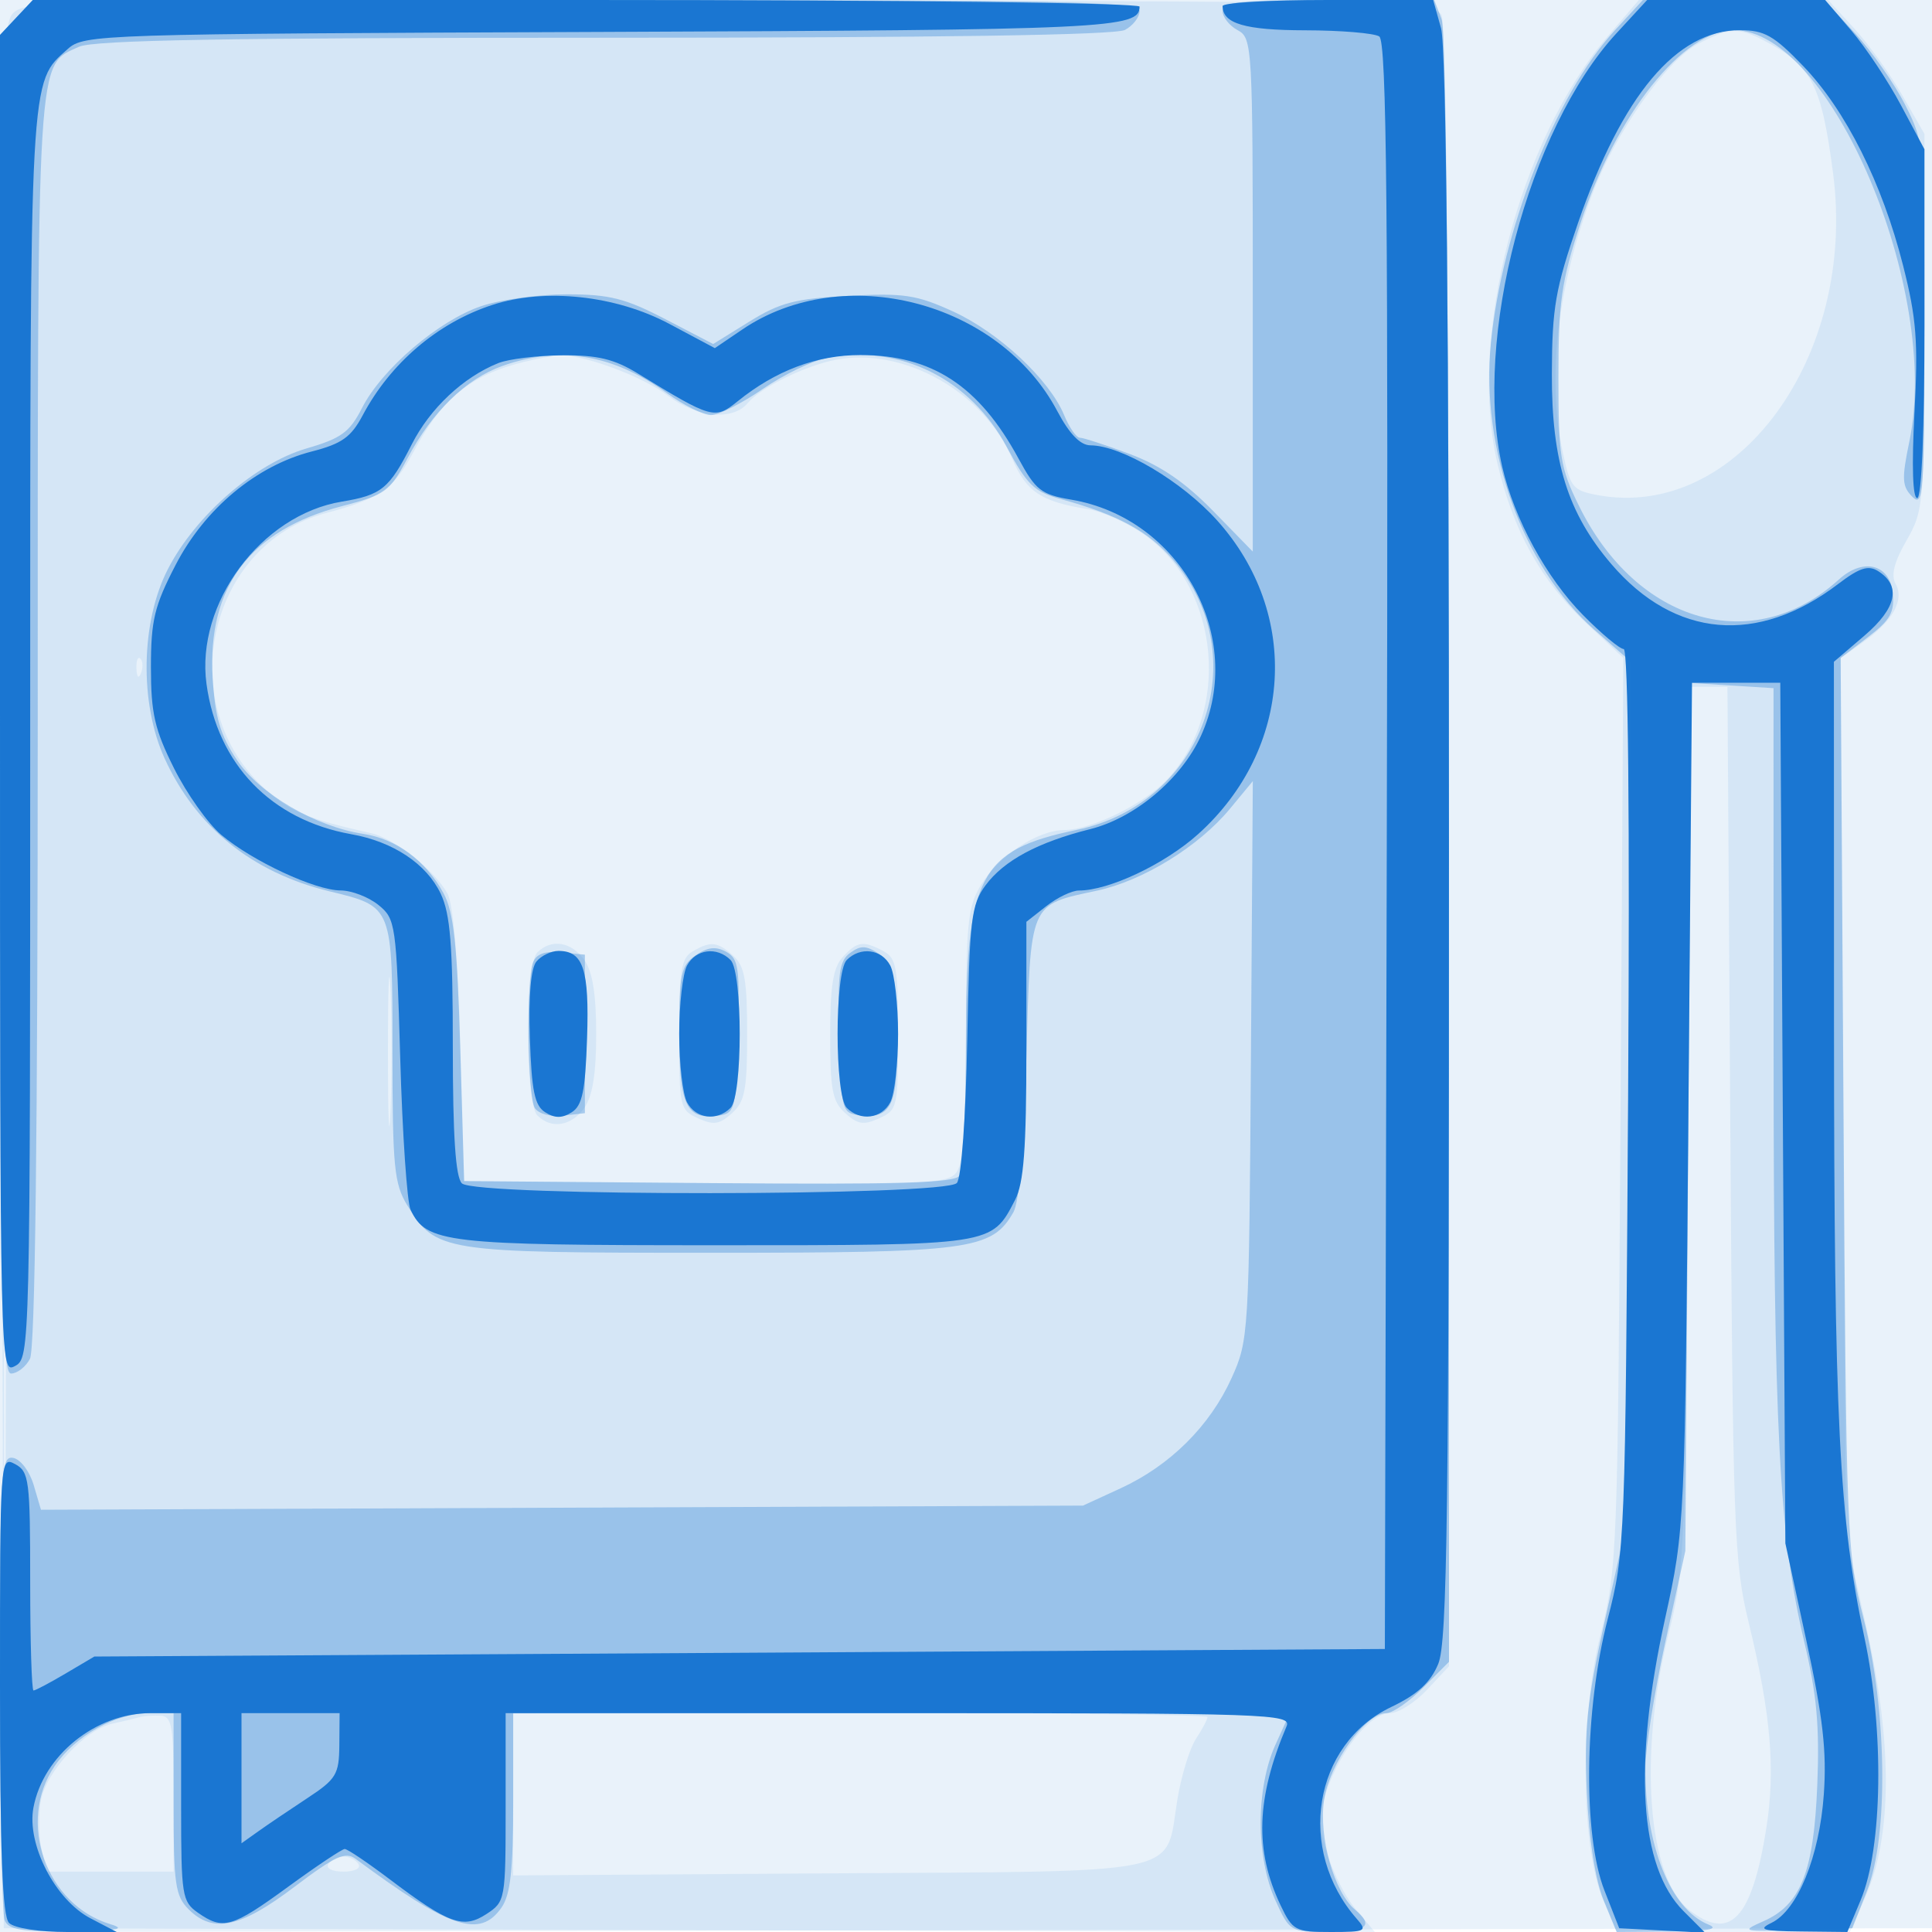
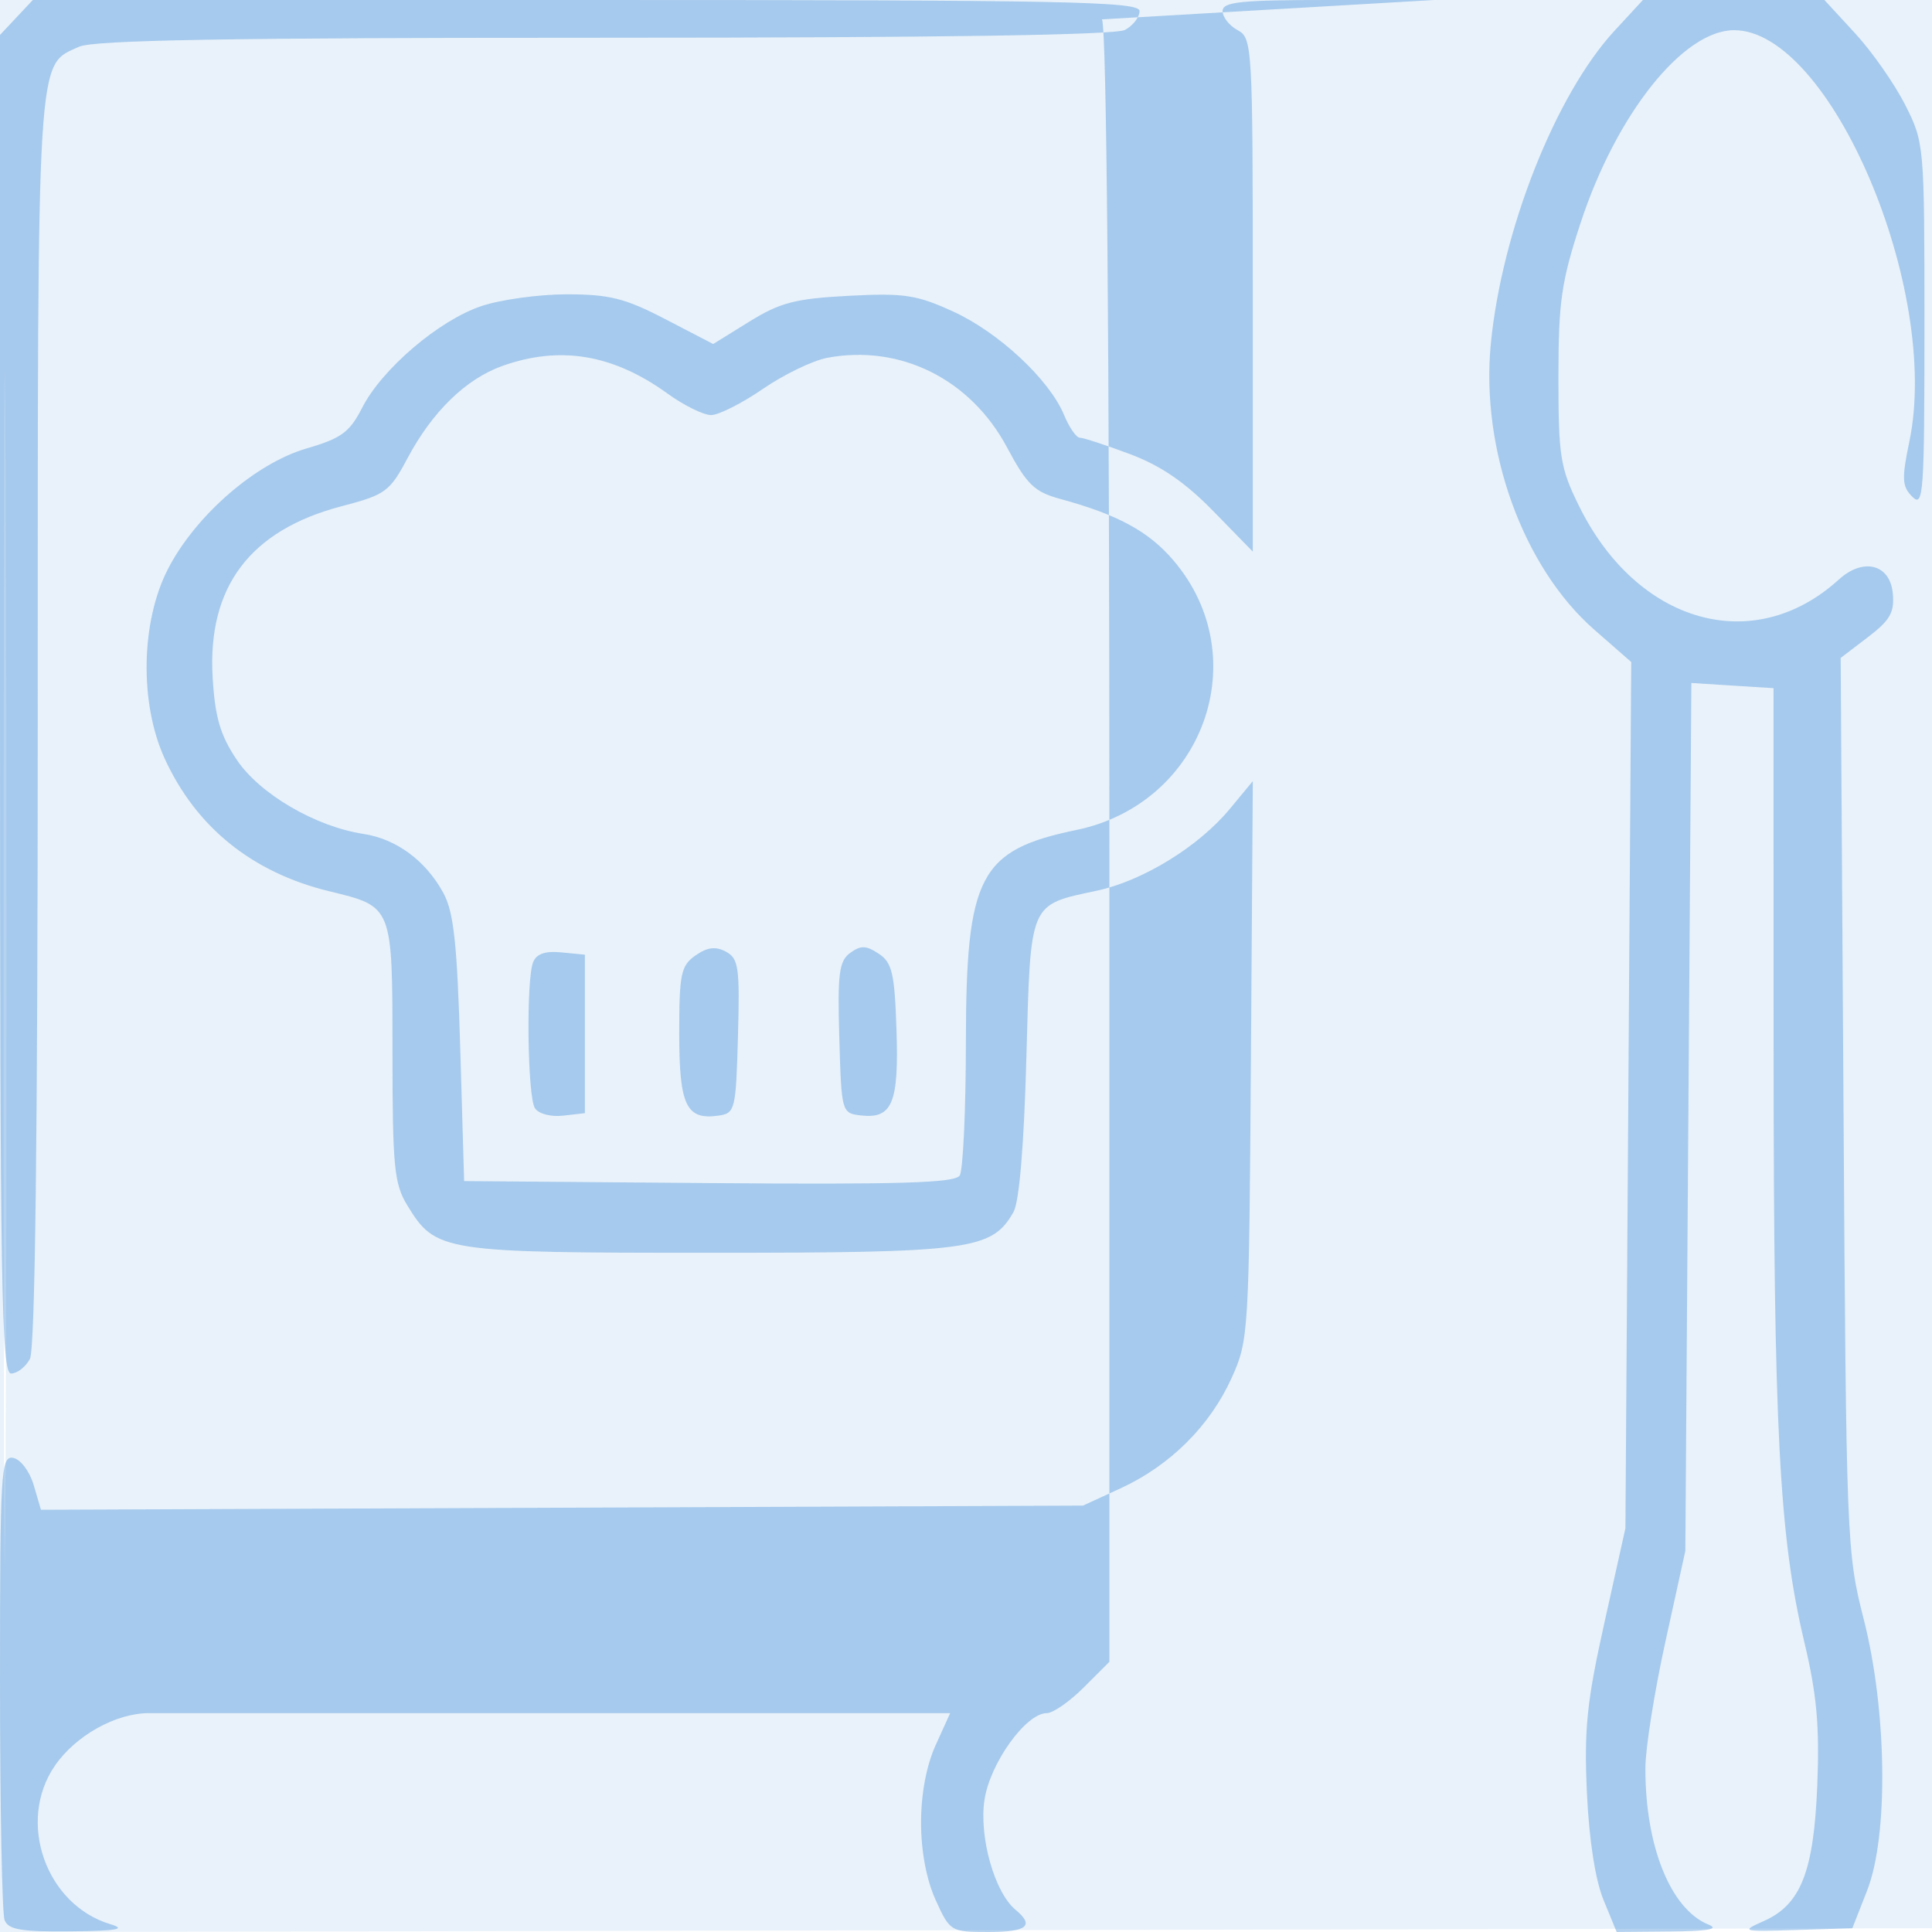
<svg xmlns="http://www.w3.org/2000/svg" width="256" height="256">
  <path fill-opacity=".094" d="M0 128.004v128.004l128.25-.254 128.25-.254.254-127.75L257.008 0H0v128.004m.485.496c0 70.4.119 99.053.265 63.672.146-35.38.146-92.98 0-128C.604 29.153.485 58.1.485 128.5" fill="#1976D2" fill-rule="evenodd" />
-   <path fill-opacity=".095" d="M1.668 1.814C.094 3.554-.006 12.489.238 129.592L.5 255.5l90.843.255 90.844.256-2.555-3.037c-2.246-2.669-4.621-8.566-4.621-11.474 0-5.624 5.618-14.5 9.177-14.5 1.105 0 3.315-1.398 4.911-3.106l2.901-3.106V112.329c0-69.421-.355-109.124-.987-110.304-.947-1.77-4.714-1.849-94.319-1.962C6.705-.052 3.3.011 1.668 1.814M213.083 4.75c-11.827 13.792-18.599 39.954-14.666 56.654 2.119 8.998 5.776 15.567 11.805 21.207l4.878 4.563-.374 60.163c-.363 58.461-.437 60.418-2.629 69.163-2.785 11.109-2.622 28.213.334 35.25l1.786 4.25h30.895l2.096-4.737c3.498-7.908 3.562-20.172.182-35.263l-2.798-12.5-.354-58.14-.354-58.141 3.06-2.179c3.888-2.769 5.425-5.559 4.233-7.688-.635-1.134-.2-2.86 1.446-5.737 2.296-4.016 2.353-4.713 2.365-28.993L255 17.743l-2.939-5.121c-1.616-2.817-4.489-6.809-6.384-8.872L242.23 0h-25.074l-4.073 4.75m11.901 1.075c-4.191 2.196-10.945 11.795-13.99 19.886-4.661 12.384-6.032 24.351-3.918 34.209.997 4.649 1.332 5.066 4.556 5.671 18.472 3.465 34.432-18.277 31.265-42.591-1.54-11.821-2.843-14.341-9.097-17.595-3.512-1.827-4.627-1.774-8.816.42M69.5 47.935c-7.165 1.744-10.975 4.863-14.81 12.124-2.473 4.682-4.505 6.085-11.457 7.911-15.832 4.158-20.469 25.714-7.903 36.746 3.304 2.901 5.541 3.82 13.843 5.683 3.064.688 8.295 4.81 10.1 7.959.785 1.37 1.407 8.625 1.727 20.142l.5 18 32 .265c29.196.243 32.11.116 33.25-1.441.881-1.202 1.251-6.6 1.254-18.265.003-14.759.219-16.913 1.991-19.818 2.337-3.834 7.475-7.223 11.005-7.259 3.632-.038 10.6-3.453 13.637-6.685 8.475-9.019 7.034-25.177-2.888-32.364-2.192-1.588-5.619-3.151-7.617-3.473-6.218-1.005-8.127-2.283-10.025-6.711-3.791-8.843-14.389-14.79-23.322-13.087-4.094.781-9.997 3.683-11.724 5.765-1.958 2.359-6.766 1.9-10.583-1.011-3.363-2.566-11.336-5.51-14.387-5.314-.875.057-2.941.431-4.591.833M18.079 88.583c.048 1.165.285 1.402.604.605.289-.722.253-1.585-.079-1.917-.332-.332-.568.258-.525 1.312m205.647 60.667c-.365 56.478-.446 58.524-2.634 67.25-3.991 15.915-2.793 32.23 2.683 36.538 5.446 4.283 8.333 1.279 10.25-10.662 1.261-7.856.638-15.219-2.316-27.376-1.939-7.98-2.088-12.032-2.439-66.25L228.895 91h-4.791l-.378 58.25M51.405 139.5c.001 8.8.154 12.266.34 7.703.185-4.564.184-11.764-.003-16-.187-4.237-.338-.503-.337 8.297M71.2 126.2c-1.634 1.634-1.634 19.966 0 21.6 1.86 1.86 4.531 1.423 6.243-1.023C78.519 145.242 79 142.219 79 137c0-5.219-.481-8.242-1.557-9.777-1.712-2.446-4.383-2.883-6.243-1.023m20.55-.12c-1.482.863-1.75 2.549-1.75 10.991 0 9.662.078 10.007 2.496 11.109 2.062.94 2.844.822 4.5-.676C98.708 145.954 99 144.426 99 137c0-7.149-.324-8.984-1.829-10.345-2.099-1.9-2.985-1.994-5.421-.575m19.905.749c-1.267 1.4-1.655 3.824-1.655 10.345 0 7.252.298 8.785 2.004 10.33 1.656 1.498 2.438 1.616 4.5.676 2.419-1.102 2.496-1.446 2.496-11.123 0-8.85-.22-10.104-1.934-11.022-2.678-1.433-3.506-1.311-5.411.794M18.5 227.534c-.55.16-2.178.549-3.617.864-3.625.794-8.736 6.301-9.468 10.201-.334 1.785-.304 4.63.068 6.323L6.159 248H23v-10.287c0-9.096-.203-10.298-1.75-10.379-.962-.05-2.2.04-2.75.2M68 237.788l-.001 10.712 41.865-.271c47.891-.31 44.486.407 46.134-9.718.516-3.171 1.628-6.817 2.47-8.103.843-1.286 1.532-2.587 1.532-2.891 0-.305-20.7-.528-46-.497l-46 .056v10.712M43.5 247c-.352.569.509 1 2 1s2.352-.431 2-1c-.34-.55-1.24-1-2-1s-1.66.45-2 1" fill="#1976D2" fill-rule="evenodd" />
-   <path fill-opacity=".321" d="M2.174 2.314 0 4.629v88.685C0 170.533.189 182 1.465 182c.805 0 1.93-.87 2.5-1.934C4.654 178.777 5 150.553 5 95.516 5 5.808 4.819 8.771 10.472 6.195 12.422 5.306 30.283 5 80.113 5c44.285 0 67.675-.351 68.953-1.035 1.064-.57 1.934-1.695 1.934-2.5C151 .192 141.403 0 77.674 0H4.349L2.174 2.314M162 1.465c0 .805.9 1.946 2 2.535 1.94 1.038 2 2.094 2 35.08v34.009l-5.253-5.38c-3.71-3.8-6.952-6.016-11.038-7.545-3.181-1.19-6.163-2.164-6.625-2.164-.463 0-1.402-1.353-2.087-3.008-1.942-4.687-8.643-10.941-14.694-13.711-4.848-2.219-6.506-2.469-13.853-2.083-7.071.371-9.079.892-13.148 3.411L94.5 45.583l-6.337-3.292C82.832 39.523 80.756 39 75.091 39c-3.704 0-8.815.709-11.357 1.575-5.638 1.921-13.135 8.33-15.757 13.47-1.647 3.228-2.756 4.04-7.344 5.373-6.772 1.969-14.717 8.875-18.377 15.974-3.598 6.978-3.788 17.785-.442 25.108 4.163 9.11 11.595 15.108 21.802 17.593 8.468 2.061 8.383 1.848 8.388 21.312.003 15.191.221 17.452 1.956 20.296 3.763 6.173 4.565 6.299 40.089 6.299 34.588 0 37.363-.371 40.236-5.38.774-1.35 1.397-8.775 1.715-20.453.568-20.832.306-20.209 9.329-22.144 6.135-1.316 13.502-5.85 17.646-10.86l3.03-3.663-.253 37c-.247 36.254-.299 37.103-2.564 42.107-2.868 6.338-8.153 11.588-14.688 14.594l-5 2.299-69.036.276-69.036.276-.964-3.274c-.536-1.821-1.741-3.418-2.714-3.599C.115 192.875 0 194.824 0 222.845c0 16.495.273 30.703.607 31.573.489 1.274 2.193 1.565 8.75 1.496 6.174-.065 7.452-.293 5.286-.942-8.565-2.567-12.444-13.572-7.393-20.973C9.984 229.995 15.325 227 19.734 227H23v12c0 10.667.222 12.222 2 14 3.217 3.217 6.841 2.448 14-2.971 5.403-4.091 6.773-4.719 8.115-3.725 12.488 9.246 16.456 10.575 19.328 6.473 1.195-1.706 1.557-4.958 1.557-14V227h102.902l-1.929 4.25c-1.219 2.685-1.929 6.459-1.929 10.25 0 3.791.71 7.565 1.929 10.25 1.899 4.184 2.008 4.25 6.978 4.25 5.161 0 6.168-.827 3.602-2.956-2.77-2.299-4.841-9.637-4.105-14.544.729-4.865 5.493-11.5 8.256-11.5.823 0 3.026-1.53 4.896-3.4l3.4-3.4V112.665c0-67.45-.364-108.491-.975-110.1L190.05 0h-14.025C164.375 0 162 .248 162 1.465m51.931 2.61c-7.801 8.45-14.914 26.432-16.386 41.425-1.381 14.068 4.259 29.674 13.711 37.943l4.89 4.277-.385 57.39-.385 57.39-2.781 12.5c-2.335 10.494-2.708 14.104-2.325 22.5.286 6.263 1.109 11.588 2.202 14.25l1.745 4.25 7.142-.063c4.976-.045 6.501-.323 5.029-.917-5.035-2.034-8.416-10.45-8.365-20.819.013-2.586 1.209-10.101 2.658-16.701l2.635-12 .399-57.5.398-57.5 5.444.343 5.443.342.009 47.658c.009 50.746.733 64.712 4.088 78.811 1.634 6.868 2.014 11.082 1.703 18.846-.463 11.527-2.175 15.873-7.115 18.063-3.063 1.357-2.898 1.402 4.287 1.174l7.472-.237 1.961-5c2.85-7.27 2.636-23.858-.465-36-2.247-8.796-2.307-10.34-2.67-68.16l-.372-59.161 3.603-2.747c2.969-2.265 3.549-3.292 3.301-5.84-.376-3.847-3.918-4.739-7.15-1.799-11.284 10.263-26.747 5.869-34.445-9.788C206.74 61.989 206.5 60.478 206.5 50c0-10.01.379-12.656 2.923-20.419C214.158 15.133 223.017 4 229.78 4c12.744 0 27.4 34.366 23.227 54.464-1.04 5.011-.987 5.984.397 7.369 1.461 1.461 1.596-.453 1.596-22.652 0-24.04-.022-24.291-2.563-29.304-1.409-2.782-4.391-7.042-6.627-9.467L241.745 0h-24.052l-3.762 4.075M66.578 48.485c-4.846 1.727-9.295 6.055-12.59 12.249-2.348 4.414-2.915 4.827-8.705 6.34-12.157 3.179-17.821 10.702-17.104 22.72.314 5.251 1.006 7.611 3.19 10.875 3.029 4.527 10.421 8.856 16.78 9.827 4.381.668 8.276 3.548 10.608 7.842 1.368 2.519 1.821 6.724 2.23 20.662l.513 17.5 32.432.264c25.281.206 32.609-.015 33.235-1 .441-.695.809-8.621.818-17.613.02-22.151 1.766-25.504 14.667-28.182 16.832-3.495 23.794-22.91 12.815-35.737-3.281-3.833-7.339-6.034-14.967-8.117-3.446-.941-4.426-1.891-7.078-6.854-4.822-9.027-14.132-13.664-23.795-11.851-1.925.361-5.767 2.217-8.539 4.123C98.316 53.44 95.226 55 94.221 55s-3.603-1.283-5.774-2.852c-7.201-5.203-14.238-6.382-21.869-3.663m25.577 78.119c-1.93 1.352-2.155 2.432-2.155 10.33 0 9.553.928 11.498 5.195 10.893 2.213-.314 2.316-.736 2.589-10.523.255-9.124.087-10.303-1.595-11.203-1.37-.733-2.464-.597-4.034.503m20.494-.336c-1.473 1.077-1.685 2.73-1.438 11.247.287 9.909.309 9.987 2.875 10.286 4.145.481 5.027-1.642 4.704-11.334-.25-7.525-.575-8.918-2.352-10.096-1.672-1.107-2.39-1.126-3.789-.103m-42.021 1.26c-.929 2.419-.733 17.758.246 19.302.479.756 2.092 1.188 3.735 1l2.891-.33v-21l-3.122-.304c-2.167-.211-3.315.197-3.75 1.332" fill="#1976D2" fill-rule="evenodd" />
-   <path fill-opacity=".986" d="M2.174 2.314 0 4.629V93.35c0 88.41.007 88.717 2 87.65 1.975-1.057 2-2.094 2-83.567C4 9.103 3.895 11.023 8.967 6.5c2.189-1.953 3.855-2.006 70.81-2.27C147.066 3.964 151 3.779 151 .878 151 .382 119.071 0 77.674 0H4.349L2.174 2.314M162 .8c0 2.328 2.971 3.201 10.95 3.215 4.703.009 9.115.374 9.805.812.995.632 1.202 22.745 1 107.235L183.5 218.5 98 219l-85.5.5-3.807 2.25c-2.094 1.238-4.007 2.25-4.25 2.25-.244 0-.443-6.509-.443-14.465 0-13.441-.142-14.54-2-15.535-1.98-1.059-2-.76-2 29.265 0 22.261.319 30.654 1.2 31.535.688.688 3.985 1.2 7.734 1.2h6.535l-3.485-1.818c-4.667-2.436-8.465-9.806-7.554-14.66C5.728 232.603 12.673 227 19.95 227H24v12.443c0 11.725.128 12.533 2.223 14 3.335 2.336 4.508 1.999 11.967-3.443 3.769-2.75 7.14-5 7.49-5 .351 0 3.025 1.802 5.943 4.005 7.863 5.937 9.771 6.622 12.836 4.614 2.497-1.636 2.541-1.883 2.541-14.142V227h52.107c49.242 0 52.066.096 51.365 1.75-4.025 9.498-4.254 16.445-.78 23.729 1.588 3.33 1.947 3.521 6.648 3.521 4.651 0 4.872-.112 3.436-1.75-8.027-9.154-5.76-23.125 4.551-28.054 3.507-1.676 5.208-3.233 6.246-5.717 1.205-2.884 1.426-19.706 1.421-108.197-.003-69.549-.355-106.043-1.047-108.532L189.906 0h-13.953C168.279 0 162 .36 162 .8m52.18 3.621c-11.667 12.657-19.013 40.577-15.12 57.464 1.583 6.867 5.857 14.702 10.701 19.615 2.44 2.475 4.865 4.5 5.389 4.5.596 0 .813 22.334.581 59.75-.365 58.657-.414 59.915-2.694 68.75-3.112 12.056-3.314 28.647-.439 36l1.956 5 5.695.299 5.695.299-2.878-2.878c-5.847-5.848-6.696-19.343-2.436-38.742 2.628-11.965 2.631-12.04 3.101-67.995l.47-56.016h11.695l.337 57.016.337 57.017 2.805 13c2.183 10.119 2.691 14.613 2.29 20.28-.582 8.223-3.485 15.344-6.934 17.008-1.863.899-1.217 1.088 3.91 1.144l6.142.068 1.777-4.25c2.896-6.929 3.117-22.472.494-34.727-3.368-15.726-4.02-28.808-4.038-80.927L243 87.692l4.053-3.47c4.281-3.664 4.896-6.609 1.788-8.558-1.284-.804-2.472-.42-5.251 1.699-10.684 8.15-21.68 7.192-30.079-2.622-5.778-6.75-7.919-13.606-7.881-25.241.029-8.751.464-11.249 3.482-20C214.944 12.592 222.168 4 230.552 4c3.245 0 4.499.711 8.382 4.75 5.64 5.867 10.47 15.515 13.236 26.439 1.775 7.009 2.01 10.073 1.504 19.561-.372 6.963-.234 11.25.363 11.25.59 0 .963-8.957.963-23.11V19.78l-3.115-5.844c-1.713-3.215-4.673-7.665-6.578-9.89L241.844 0h-23.589l-4.075 4.421M65.222 40.409C58 42.766 51.734 48.106 48.054 55.039c-1.535 2.889-2.771 3.767-6.747 4.786-7.352 1.884-14.175 7.573-18.042 15.043C20.458 80.29 20 82.193 20 88.428c0 6.088.491 8.235 3.058 13.372 1.682 3.366 4.494 7.333 6.25 8.815 4.121 3.48 12.456 7.363 15.831 7.375 1.452.006 3.702.869 5 1.919 2.287 1.85 2.378 2.487 2.89 20.25.291 10.088.908 19.145 1.371 20.128 2.082 4.417 4.618 4.713 40.328 4.713 37.036 0 36.638.06 39.778-6.011 1.153-2.231 1.494-6.761 1.494-19.867v-16.977l2.635-2.072c1.449-1.14 3.394-2.073 4.322-2.073 3.984 0 11.38-3.497 15.799-7.471 12.546-11.28 13.633-29.207 2.519-41.568-4.653-5.175-12.671-9.931-16.777-9.951-1.349-.007-2.785-1.488-4.407-4.544-7.723-14.559-28.342-19.893-41.742-10.799L94.72 46.13l-6.022-3.21c-7.108-3.789-16.487-4.792-23.476-2.511m.808 7.704c-4.627 1.846-9.055 6.002-11.467 10.762-2.986 5.892-4.001 6.724-9.276 7.594-10.689 1.762-19.386 13.493-17.923 24.173 1.458 10.636 8.559 18.001 19.183 19.896 5.563.993 9.969 3.923 11.847 7.879 1.278 2.694 1.606 6.837 1.606 20.284 0 11.81.361 17.26 1.2 18.099 1.761 1.761 64.129 1.714 65.592-.05.598-.722 1.178-8.721 1.372-18.93.305-16.037.529-17.941 2.417-20.5 2.432-3.296 6.947-5.722 13.873-7.455 5.936-1.485 12.084-6.663 14.68-12.365 5.951-13.066-2.706-28.833-17.179-31.291-3.992-.678-4.719-1.244-6.997-5.447-5.222-9.634-11.461-13.718-20.958-13.718-5.749 0-11.236 2.066-16.242 6.116-3.043 2.462-3.375 2.37-13.258-3.679-3.11-1.904-5.334-2.438-10-2.401-3.3.026-7.112.49-8.47 1.033m5.052 79.288c-.743.895-1.058 4.56-.872 10.144.233 7.034.632 8.959 2.04 9.844 1.273.801 2.227.801 3.5 0 1.408-.885 1.807-2.81 2.04-9.844C78.093 128.448 77.289 126 74 126c-.965 0-2.278.631-2.918 1.401m19.953.533C90.466 128.998 90 133.078 90 137c0 3.922.466 8.002 1.035 9.066 1.167 2.18 3.963 2.536 5.765.734 1.621-1.621 1.621-17.979 0-19.6-1.802-1.802-4.598-1.446-5.765.734m21.165-.734c-1.621 1.621-1.621 17.979 0 19.6 1.802 1.802 4.598 1.446 5.765-.734.569-1.064 1.035-5.144 1.035-9.066 0-3.922-.466-8.002-1.035-9.066-1.167-2.18-3.963-2.536-5.765-.734M32 235.622v8.622l2.25-1.601c1.237-.88 4.146-2.848 6.463-4.372 3.84-2.525 4.217-3.148 4.25-7.021L45 227H32v8.622" fill="#1976D2" fill-rule="evenodd" />
+   <path fill-opacity=".321" d="M2.174 2.314 0 4.629v88.685C0 170.533.189 182 1.465 182c.805 0 1.93-.87 2.5-1.934C4.654 178.777 5 150.553 5 95.516 5 5.808 4.819 8.771 10.472 6.195 12.422 5.306 30.283 5 80.113 5c44.285 0 67.675-.351 68.953-1.035 1.064-.57 1.934-1.695 1.934-2.5C151 .192 141.403 0 77.674 0H4.349L2.174 2.314M162 1.465c0 .805.9 1.946 2 2.535 1.94 1.038 2 2.094 2 35.08v34.009l-5.253-5.38c-3.71-3.8-6.952-6.016-11.038-7.545-3.181-1.19-6.163-2.164-6.625-2.164-.463 0-1.402-1.353-2.087-3.008-1.942-4.687-8.643-10.941-14.694-13.711-4.848-2.219-6.506-2.469-13.853-2.083-7.071.371-9.079.892-13.148 3.411L94.5 45.583l-6.337-3.292C82.832 39.523 80.756 39 75.091 39c-3.704 0-8.815.709-11.357 1.575-5.638 1.921-13.135 8.33-15.757 13.47-1.647 3.228-2.756 4.04-7.344 5.373-6.772 1.969-14.717 8.875-18.377 15.974-3.598 6.978-3.788 17.785-.442 25.108 4.163 9.11 11.595 15.108 21.802 17.593 8.468 2.061 8.383 1.848 8.388 21.312.003 15.191.221 17.452 1.956 20.296 3.763 6.173 4.565 6.299 40.089 6.299 34.588 0 37.363-.371 40.236-5.38.774-1.35 1.397-8.775 1.715-20.453.568-20.832.306-20.209 9.329-22.144 6.135-1.316 13.502-5.85 17.646-10.86l3.03-3.663-.253 37c-.247 36.254-.299 37.103-2.564 42.107-2.868 6.338-8.153 11.588-14.688 14.594l-5 2.299-69.036.276-69.036.276-.964-3.274c-.536-1.821-1.741-3.418-2.714-3.599C.115 192.875 0 194.824 0 222.845c0 16.495.273 30.703.607 31.573.489 1.274 2.193 1.565 8.75 1.496 6.174-.065 7.452-.293 5.286-.942-8.565-2.567-12.444-13.572-7.393-20.973C9.984 229.995 15.325 227 19.734 227H23v12V227h102.902l-1.929 4.25c-1.219 2.685-1.929 6.459-1.929 10.25 0 3.791.71 7.565 1.929 10.25 1.899 4.184 2.008 4.25 6.978 4.25 5.161 0 6.168-.827 3.602-2.956-2.77-2.299-4.841-9.637-4.105-14.544.729-4.865 5.493-11.5 8.256-11.5.823 0 3.026-1.53 4.896-3.4l3.4-3.4V112.665c0-67.45-.364-108.491-.975-110.1L190.05 0h-14.025C164.375 0 162 .248 162 1.465m51.931 2.61c-7.801 8.45-14.914 26.432-16.386 41.425-1.381 14.068 4.259 29.674 13.711 37.943l4.89 4.277-.385 57.39-.385 57.39-2.781 12.5c-2.335 10.494-2.708 14.104-2.325 22.5.286 6.263 1.109 11.588 2.202 14.25l1.745 4.25 7.142-.063c4.976-.045 6.501-.323 5.029-.917-5.035-2.034-8.416-10.45-8.365-20.819.013-2.586 1.209-10.101 2.658-16.701l2.635-12 .399-57.5.398-57.5 5.444.343 5.443.342.009 47.658c.009 50.746.733 64.712 4.088 78.811 1.634 6.868 2.014 11.082 1.703 18.846-.463 11.527-2.175 15.873-7.115 18.063-3.063 1.357-2.898 1.402 4.287 1.174l7.472-.237 1.961-5c2.85-7.27 2.636-23.858-.465-36-2.247-8.796-2.307-10.34-2.67-68.16l-.372-59.161 3.603-2.747c2.969-2.265 3.549-3.292 3.301-5.84-.376-3.847-3.918-4.739-7.15-1.799-11.284 10.263-26.747 5.869-34.445-9.788C206.74 61.989 206.5 60.478 206.5 50c0-10.01.379-12.656 2.923-20.419C214.158 15.133 223.017 4 229.78 4c12.744 0 27.4 34.366 23.227 54.464-1.04 5.011-.987 5.984.397 7.369 1.461 1.461 1.596-.453 1.596-22.652 0-24.04-.022-24.291-2.563-29.304-1.409-2.782-4.391-7.042-6.627-9.467L241.745 0h-24.052l-3.762 4.075M66.578 48.485c-4.846 1.727-9.295 6.055-12.59 12.249-2.348 4.414-2.915 4.827-8.705 6.34-12.157 3.179-17.821 10.702-17.104 22.72.314 5.251 1.006 7.611 3.19 10.875 3.029 4.527 10.421 8.856 16.78 9.827 4.381.668 8.276 3.548 10.608 7.842 1.368 2.519 1.821 6.724 2.23 20.662l.513 17.5 32.432.264c25.281.206 32.609-.015 33.235-1 .441-.695.809-8.621.818-17.613.02-22.151 1.766-25.504 14.667-28.182 16.832-3.495 23.794-22.91 12.815-35.737-3.281-3.833-7.339-6.034-14.967-8.117-3.446-.941-4.426-1.891-7.078-6.854-4.822-9.027-14.132-13.664-23.795-11.851-1.925.361-5.767 2.217-8.539 4.123C98.316 53.44 95.226 55 94.221 55s-3.603-1.283-5.774-2.852c-7.201-5.203-14.238-6.382-21.869-3.663m25.577 78.119c-1.93 1.352-2.155 2.432-2.155 10.33 0 9.553.928 11.498 5.195 10.893 2.213-.314 2.316-.736 2.589-10.523.255-9.124.087-10.303-1.595-11.203-1.37-.733-2.464-.597-4.034.503m20.494-.336c-1.473 1.077-1.685 2.73-1.438 11.247.287 9.909.309 9.987 2.875 10.286 4.145.481 5.027-1.642 4.704-11.334-.25-7.525-.575-8.918-2.352-10.096-1.672-1.107-2.39-1.126-3.789-.103m-42.021 1.26c-.929 2.419-.733 17.758.246 19.302.479.756 2.092 1.188 3.735 1l2.891-.33v-21l-3.122-.304c-2.167-.211-3.315.197-3.75 1.332" fill="#1976D2" fill-rule="evenodd" />
</svg>